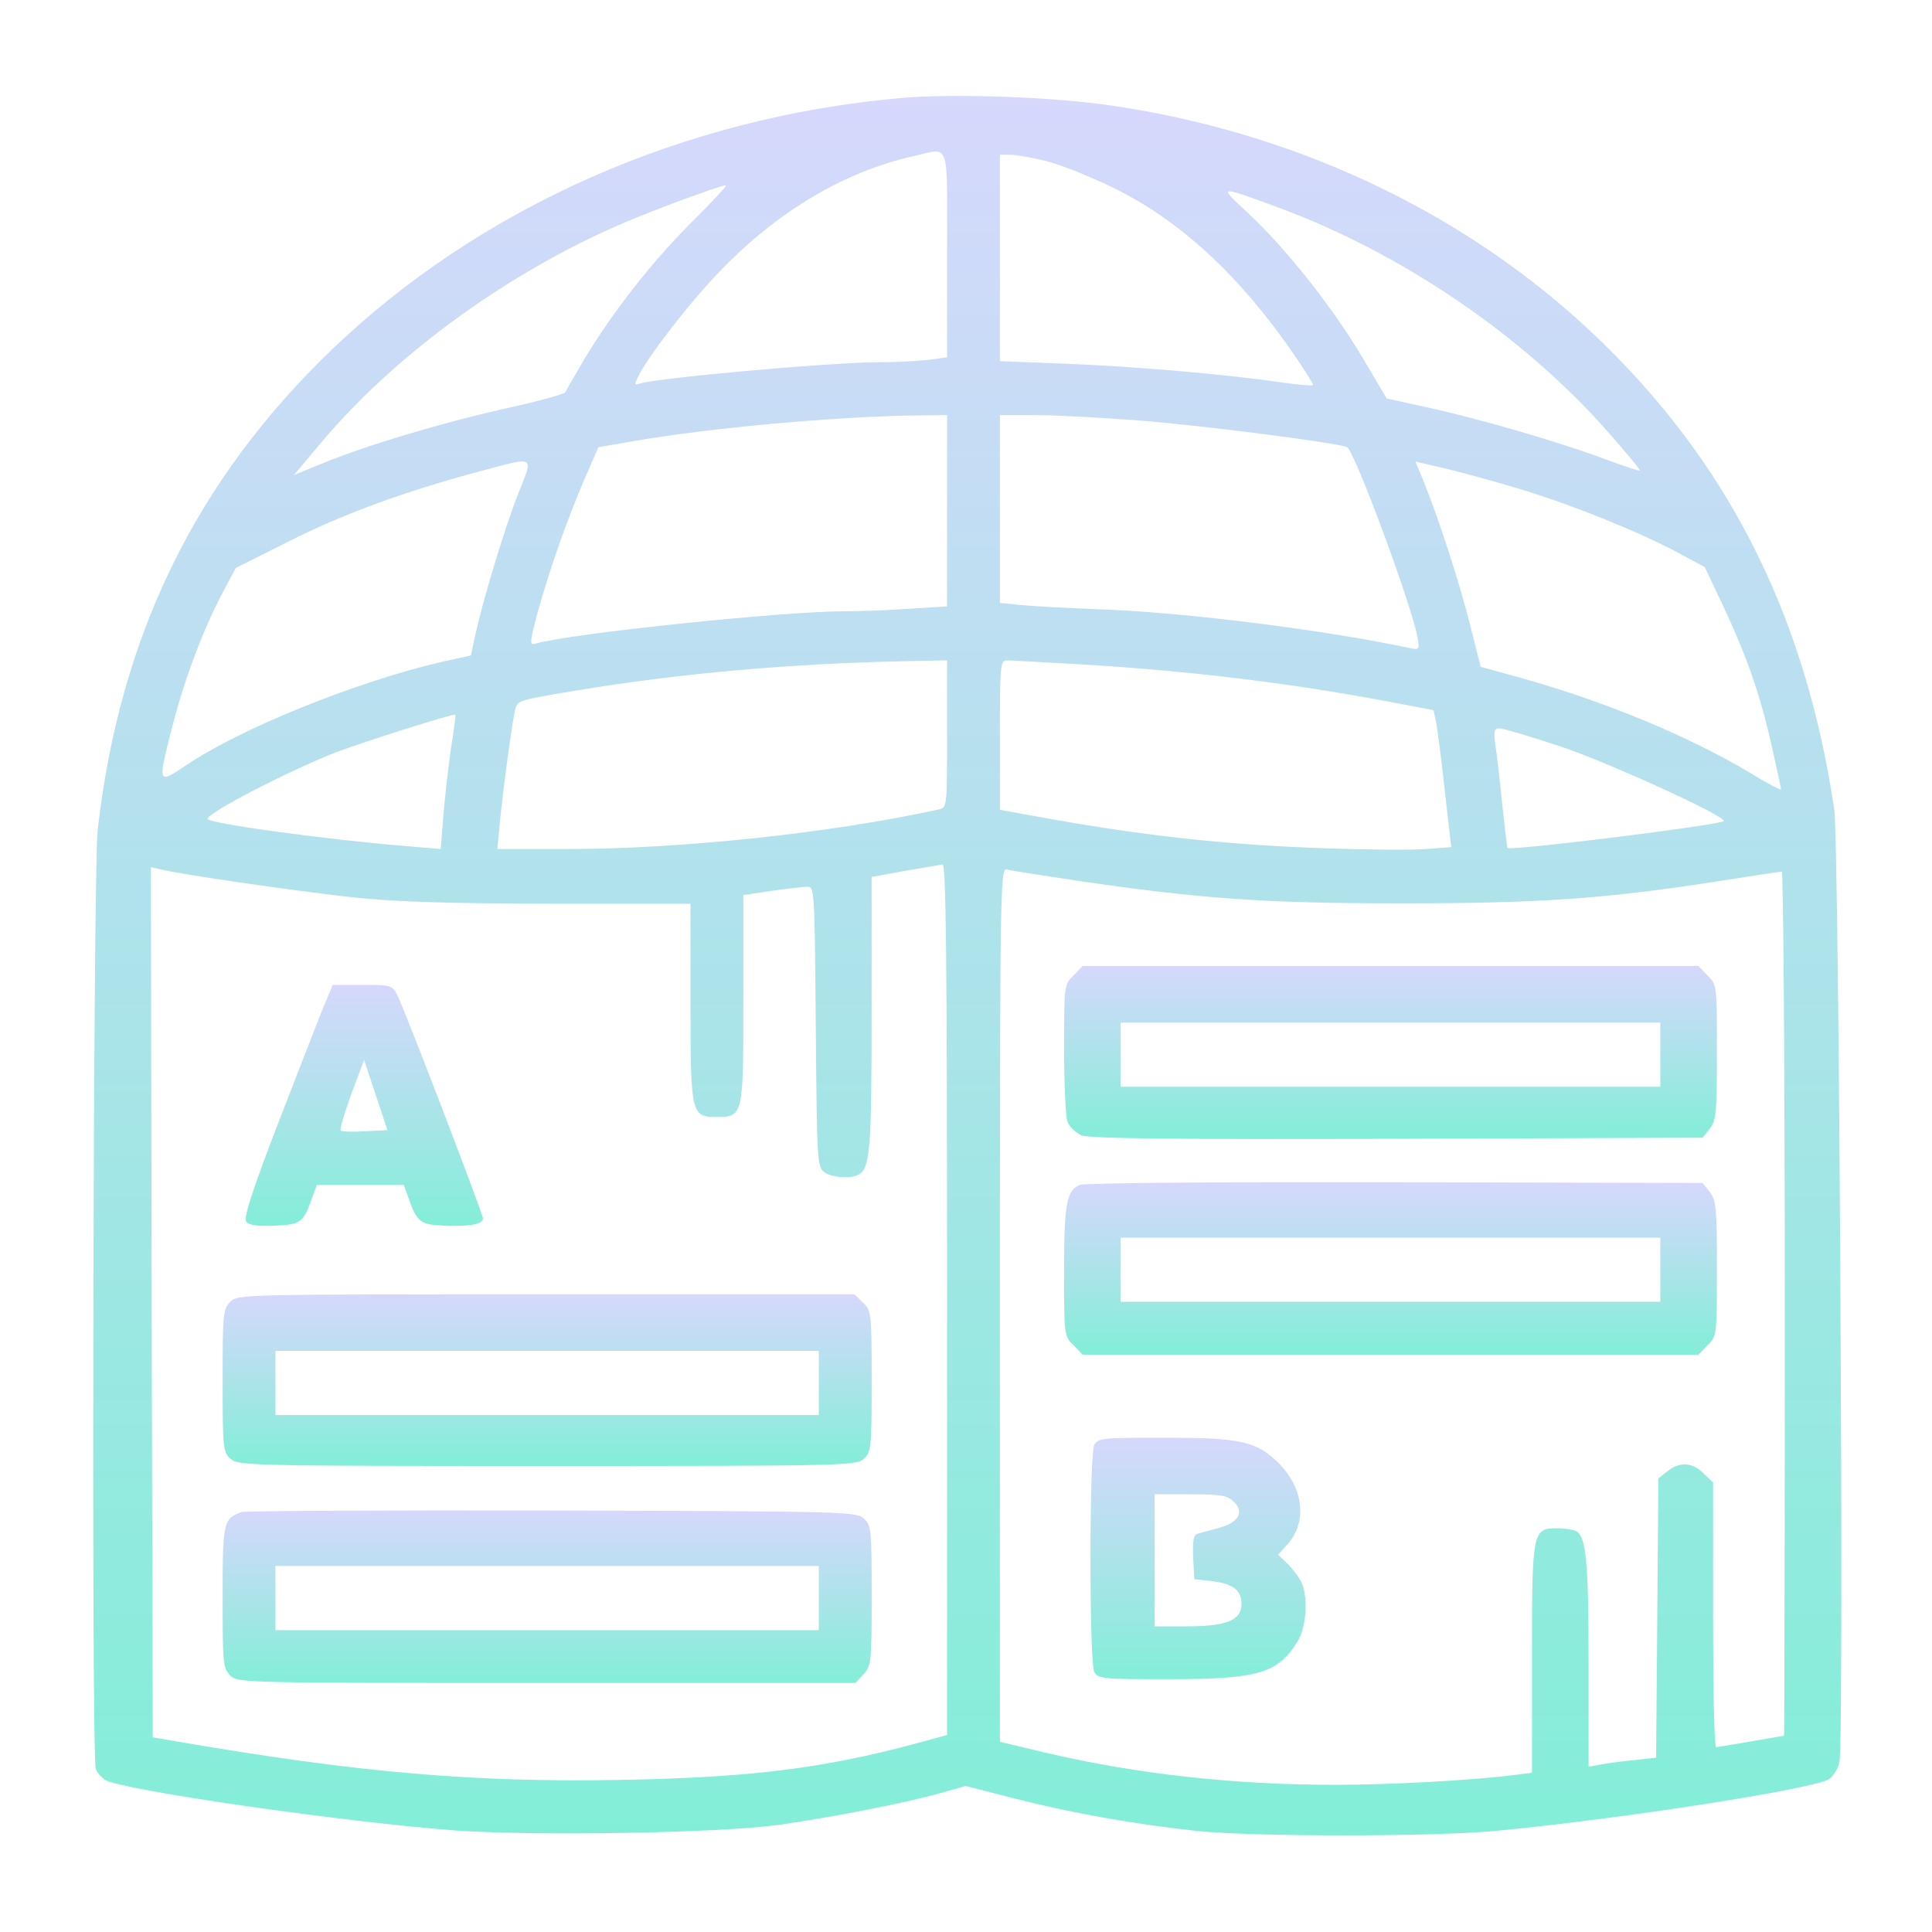
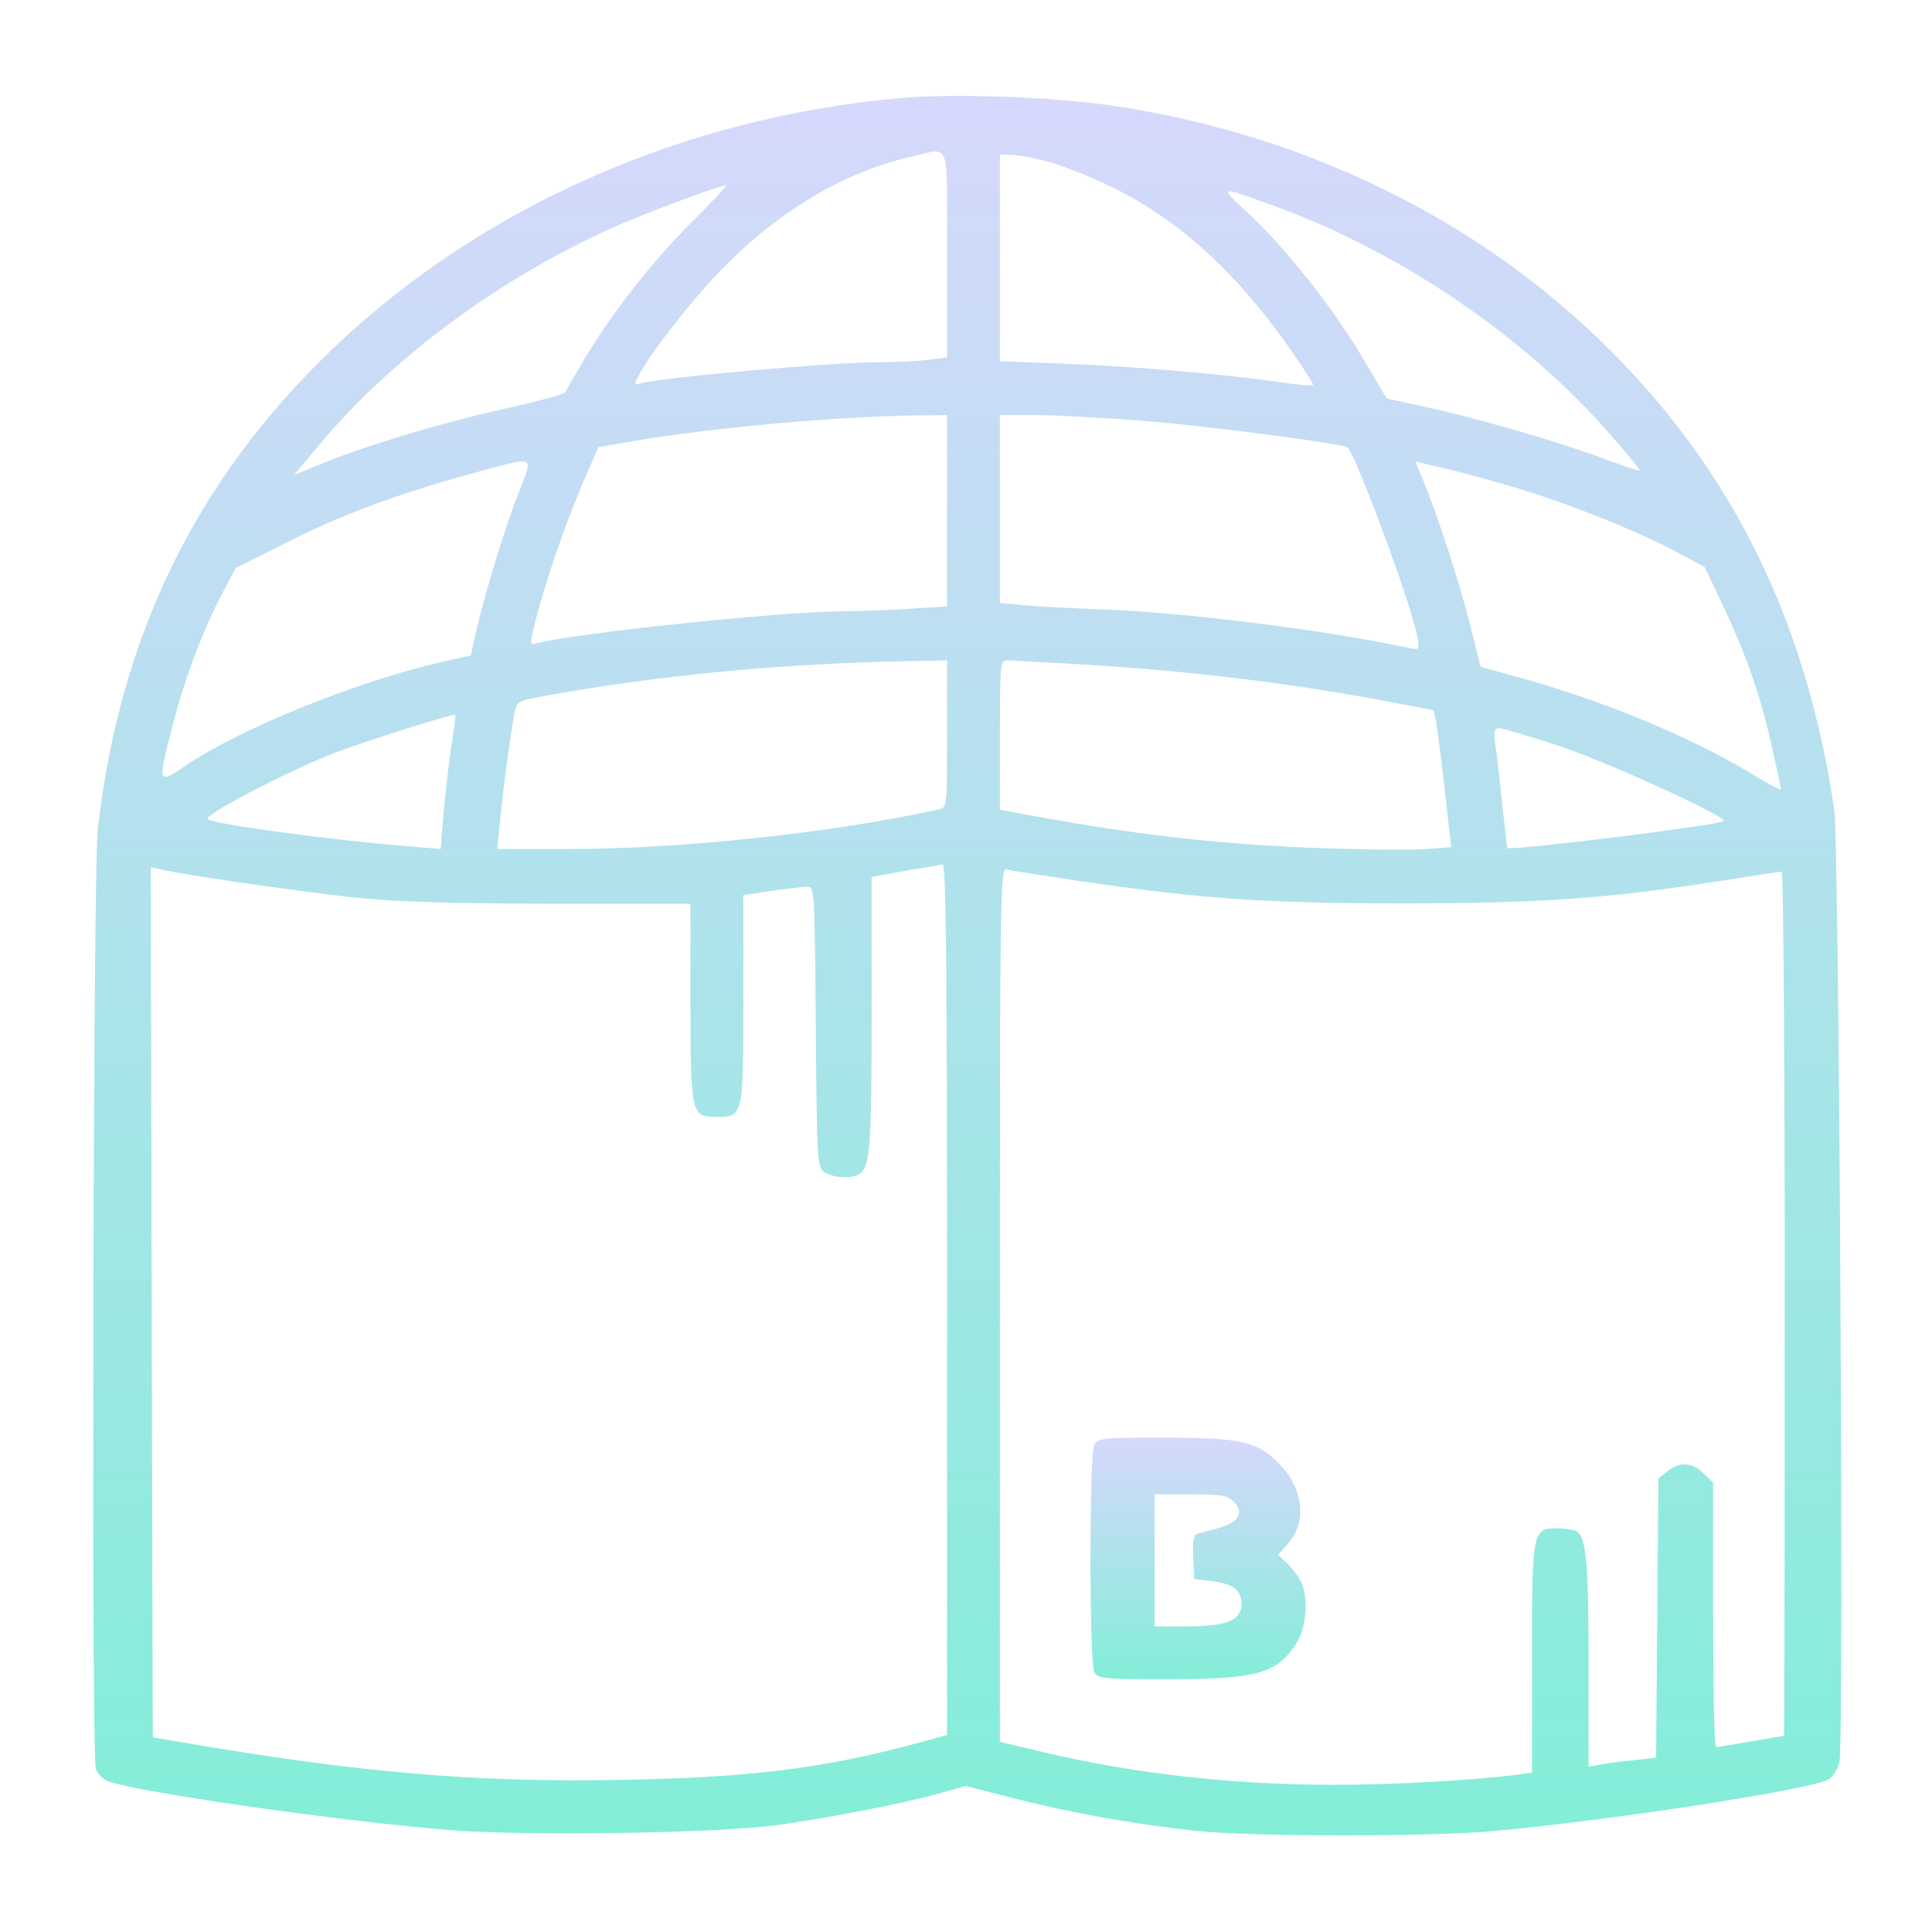
<svg xmlns="http://www.w3.org/2000/svg" width="40" height="40" viewBox="0 0 40 40" fill="none">
  <path d="M18.632 2.031C14.155 2.43 9.96 4.281 6.882 7.227C4.054 9.938 2.476 13.172 2.022 17.188C1.929 18.031 1.89 36.328 1.983 36.617C2.007 36.695 2.093 36.797 2.179 36.852C2.515 37.062 7.14 37.727 9.429 37.898C11.116 38.016 14.874 37.953 16.132 37.781C17.218 37.625 18.718 37.336 19.468 37.125L19.991 36.977L20.999 37.234C22.155 37.531 23.468 37.766 24.765 37.906C25.921 38.031 29.655 38.031 30.976 37.906C33.593 37.656 37.546 37.039 37.866 36.836C37.96 36.773 38.062 36.602 38.085 36.469C38.179 35.969 38.077 17.43 37.976 16.758C37.398 12.867 35.882 9.781 33.304 7.219C30.616 4.539 26.999 2.773 23.03 2.188C21.819 2.008 19.749 1.93 18.632 2.031ZM19.608 5.266V7.398L19.202 7.453C18.976 7.477 18.523 7.5 18.194 7.5C17.21 7.5 13.663 7.82 13.257 7.938C13.124 7.977 13.124 7.969 13.233 7.758C13.444 7.344 14.28 6.266 14.858 5.664C16.062 4.398 17.452 3.562 18.905 3.234C19.687 3.062 19.608 2.844 19.608 5.266ZM21.632 3.328C21.913 3.391 22.538 3.641 23.007 3.867C24.405 4.539 25.655 5.688 26.788 7.336C27.007 7.656 27.187 7.938 27.187 7.969C27.187 7.992 26.882 7.969 26.507 7.914C25.39 7.75 23.491 7.586 22.054 7.531L20.702 7.477V5.336V3.203H20.913C21.03 3.203 21.351 3.258 21.632 3.328ZM14.358 4.562C13.53 5.383 12.71 6.422 12.116 7.406C11.905 7.766 11.718 8.086 11.702 8.125C11.687 8.156 11.108 8.32 10.413 8.469C9.077 8.773 7.593 9.219 6.655 9.602L6.085 9.836L6.569 9.258C8.054 7.461 10.296 5.789 12.655 4.727C13.288 4.438 14.882 3.844 15.03 3.836C15.069 3.828 14.765 4.156 14.358 4.562ZM26.405 4.273C29.015 5.227 31.569 6.969 33.327 8.984C33.687 9.391 33.968 9.734 33.952 9.742C33.937 9.758 33.601 9.641 33.194 9.492C32.273 9.148 30.608 8.664 29.53 8.43L28.71 8.25L28.21 7.406C27.601 6.375 26.616 5.133 25.843 4.414C25.218 3.836 25.21 3.836 26.405 4.273ZM19.608 10.57V12.555L18.851 12.602C18.429 12.633 17.812 12.656 17.483 12.656C16.194 12.656 11.741 13.125 11.077 13.328C10.96 13.359 10.968 13.289 11.14 12.648C11.39 11.758 11.718 10.82 12.093 9.938L12.39 9.258L13.163 9.125C14.773 8.852 17.226 8.633 18.89 8.602L19.608 8.594V10.57ZM23.648 8.711C25.007 8.82 27.757 9.18 27.89 9.258C28.054 9.359 29.21 12.484 29.343 13.172C29.398 13.453 29.39 13.461 29.171 13.414C27.444 13.047 24.562 12.68 22.812 12.617C22.187 12.594 21.46 12.555 21.194 12.531L20.702 12.484V10.539V8.594H21.437C21.843 8.594 22.835 8.648 23.648 8.711ZM10.733 10.211C10.452 10.922 10.015 12.367 9.843 13.133L9.749 13.57L9.148 13.703C7.366 14.117 4.968 15.086 3.843 15.852C3.257 16.242 3.257 16.25 3.585 14.977C3.835 14.008 4.233 12.969 4.632 12.227L4.882 11.758L5.991 11.203C7.101 10.641 8.366 10.18 9.905 9.766C11.108 9.445 11.046 9.414 10.733 10.211ZM31.444 10.117C32.554 10.453 33.866 10.984 34.702 11.422L35.296 11.742L35.687 12.57C36.163 13.586 36.444 14.383 36.687 15.469C36.788 15.922 36.874 16.312 36.874 16.344C36.874 16.367 36.585 16.219 36.233 16C34.937 15.227 33.194 14.508 31.444 14.023L30.655 13.805L30.437 12.938C30.218 12.07 29.78 10.711 29.468 9.953L29.304 9.555L29.905 9.695C30.233 9.773 30.929 9.961 31.444 10.117ZM19.608 15.195C19.608 16.711 19.608 16.719 19.437 16.758C17.241 17.242 14.116 17.578 11.765 17.578H10.296L10.351 17.008C10.413 16.344 10.616 14.859 10.671 14.672C10.718 14.5 10.765 14.492 11.882 14.305C14.069 13.938 16.421 13.734 18.812 13.688L19.608 13.672V15.195ZM22.304 13.75C24.554 13.883 26.585 14.125 28.608 14.5L29.679 14.703L29.733 14.945C29.757 15.078 29.843 15.719 29.913 16.367L30.046 17.539L29.538 17.578C29.249 17.602 28.304 17.594 27.421 17.562C25.351 17.492 23.608 17.297 21.429 16.898L20.702 16.766V15.219C20.702 13.797 20.71 13.672 20.843 13.672C20.913 13.672 21.577 13.711 22.304 13.75ZM9.335 15.508C9.28 15.898 9.21 16.516 9.179 16.891L9.124 17.578L8.562 17.531C6.804 17.391 4.296 17.047 4.296 16.953C4.296 16.828 5.968 15.961 6.952 15.578C7.569 15.344 9.398 14.766 9.429 14.797C9.437 14.805 9.398 15.125 9.335 15.508ZM32.28 15.445C33.241 15.758 35.773 16.914 35.687 17C35.593 17.086 31.249 17.625 31.21 17.555C31.202 17.547 31.155 17.141 31.101 16.648C31.054 16.164 30.991 15.609 30.96 15.422C30.921 15.141 30.937 15.078 31.038 15.078C31.108 15.078 31.671 15.242 32.28 15.445ZM19.608 26.906V35.922L18.976 36.094C17.03 36.617 15.515 36.805 12.812 36.852C9.812 36.906 7.397 36.695 3.749 36.07L3.163 35.969L3.14 26.961L3.124 17.953L3.327 18C3.733 18.102 5.999 18.43 7.226 18.57C8.187 18.672 9.148 18.703 11.39 18.711H14.296V20.742C14.296 23.055 14.312 23.125 14.819 23.125C15.39 23.125 15.39 23.133 15.39 20.703V18.531L15.976 18.445C16.304 18.398 16.632 18.359 16.718 18.359C16.866 18.359 16.866 18.461 16.89 21.258C16.913 24.023 16.921 24.156 17.062 24.266C17.226 24.383 17.632 24.414 17.788 24.312C18.015 24.172 18.046 23.766 18.046 20.984V18.156L18.733 18.031C19.108 17.969 19.46 17.906 19.515 17.898C19.585 17.891 19.608 19.742 19.608 26.906ZM22.304 18.234C24.858 18.609 26.179 18.703 29.023 18.703C31.882 18.703 33.233 18.609 35.593 18.242C36.273 18.133 36.851 18.047 36.89 18.047C36.921 18.047 36.952 22.07 36.952 26.992C36.952 31.914 36.944 35.938 36.937 35.938C36.921 35.938 36.616 35.992 36.249 36.055C35.882 36.117 35.562 36.172 35.53 36.172C35.491 36.172 35.468 34.938 35.468 33.438V30.695L35.273 30.508C35.046 30.273 34.773 30.258 34.523 30.461L34.335 30.609L34.312 33.5L34.288 36.391L33.804 36.445C33.538 36.469 33.226 36.516 33.108 36.539L32.89 36.578V34.445C32.89 32.359 32.843 31.836 32.64 31.703C32.585 31.672 32.405 31.641 32.249 31.641C31.726 31.641 31.718 31.672 31.718 34.344V36.703L31.351 36.75C30.499 36.859 28.788 36.953 27.64 36.953C25.538 36.953 23.499 36.727 21.585 36.273L20.702 36.062V27.016C20.702 18.43 20.71 17.961 20.843 18C20.913 18.023 21.577 18.125 22.304 18.234Z" fill="url(#paint0_linear_551_6089)" />
-   <path d="M6.686 20.875C6.577 21.148 6.155 22.227 5.749 23.281C5.209 24.688 5.038 25.219 5.1 25.297C5.155 25.367 5.342 25.391 5.694 25.375C6.241 25.352 6.28 25.32 6.483 24.742L6.561 24.531H7.459H8.358L8.436 24.742C8.631 25.305 8.686 25.352 9.178 25.375C9.694 25.398 9.999 25.352 9.999 25.227C9.999 25.133 8.381 20.906 8.225 20.602C8.124 20.398 8.1 20.391 7.506 20.391H6.889L6.686 20.875ZM7.553 23.422C7.295 23.438 7.069 23.43 7.053 23.406C7.03 23.383 7.131 23.047 7.272 22.656L7.538 21.945L7.78 22.672L8.022 23.398L7.553 23.422Z" fill="url(#paint1_linear_551_6089)" />
-   <path d="M4.766 26.953C4.617 27.102 4.609 27.211 4.609 28.578C4.609 29.977 4.617 30.062 4.773 30.203C4.93 30.344 5.156 30.352 11.328 30.352C17.5 30.352 17.727 30.344 17.883 30.203C18.039 30.062 18.047 29.977 18.047 28.594C18.047 27.172 18.039 27.133 17.867 26.969L17.688 26.797H11.305C5.023 26.797 4.922 26.797 4.766 26.953ZM16.953 28.633V29.297H11.328H5.703V28.633V27.969H11.328H16.953V28.633Z" fill="url(#paint2_linear_551_6089)" />
-   <path d="M5 31.305C4.625 31.445 4.609 31.5 4.609 33.062C4.609 34.43 4.617 34.539 4.766 34.688C4.922 34.844 5.023 34.844 11.312 34.844H17.711L17.875 34.664C18.039 34.492 18.047 34.414 18.047 33.031C18.047 31.664 18.039 31.578 17.883 31.438C17.727 31.297 17.492 31.289 11.414 31.273C7.953 31.266 5.062 31.281 5 31.305ZM16.953 33.086V33.75H11.328H5.703V33.086V32.422H11.328H16.953V33.086Z" fill="url(#paint3_linear_551_6089)" />
-   <path d="M22.227 20.195C22.031 20.383 22.031 20.406 22.031 21.711C22.031 22.438 22.062 23.125 22.102 23.227C22.141 23.328 22.273 23.453 22.398 23.508C22.562 23.57 24.234 23.594 28.93 23.578L35.25 23.555L35.398 23.367C35.531 23.203 35.547 23.047 35.547 21.781C35.547 20.399 35.547 20.383 35.352 20.195L35.164 20H28.789H22.414L22.227 20.195ZM34.375 21.836V22.5H28.789H23.203V21.836V21.172H28.789H34.375V21.836Z" fill="url(#paint4_linear_551_6089)" />
-   <path d="M22.359 24.531C22.078 24.648 22.031 24.922 22.031 26.336C22.031 27.641 22.031 27.664 22.227 27.852L22.414 28.047H28.789H35.164L35.352 27.852C35.547 27.664 35.547 27.648 35.547 26.266C35.547 25 35.531 24.844 35.398 24.68L35.25 24.492L28.891 24.477C25.172 24.469 22.469 24.492 22.359 24.531ZM34.375 26.289V26.953H28.789H23.203V26.289V25.625H28.789H34.375V26.289Z" fill="url(#paint5_linear_551_6089)" />
  <path d="M22.656 29.914C22.609 30.008 22.578 30.898 22.578 32.266C22.578 33.633 22.609 34.523 22.656 34.617C22.734 34.758 22.836 34.766 24.172 34.766C26.055 34.766 26.461 34.648 26.867 33.977C27.039 33.695 27.086 33.125 26.961 32.797C26.922 32.695 26.797 32.523 26.68 32.398L26.461 32.188L26.633 32C27.078 31.531 27 30.797 26.445 30.266C26 29.836 25.672 29.766 24.07 29.766C22.836 29.766 22.734 29.773 22.656 29.914ZM25.547 31.094C25.773 31.32 25.633 31.531 25.211 31.641C25.031 31.688 24.836 31.742 24.781 31.758C24.711 31.781 24.688 31.93 24.703 32.242L24.727 32.695L25.086 32.734C25.531 32.789 25.703 32.922 25.703 33.211C25.703 33.547 25.391 33.672 24.57 33.672H23.906V32.305V30.938H24.648C25.289 30.938 25.414 30.961 25.547 31.094Z" fill="url(#paint6_linear_551_6089)" />
  <defs>
    <linearGradient id="paint0_linear_551_6089" x1="20.026" y1="1.986" x2="20.026" y2="38" gradientUnits="userSpaceOnUse">
      <stop stop-color="#D6D8FC" />
      <stop offset="1" stop-color="#83EED8" />
    </linearGradient>
    <linearGradient id="paint1_linear_551_6089" x1="7.543" y1="20.391" x2="7.543" y2="25.381" gradientUnits="userSpaceOnUse">
      <stop stop-color="#D6D8FC" />
      <stop offset="1" stop-color="#83EED8" />
    </linearGradient>
    <linearGradient id="paint2_linear_551_6089" x1="11.328" y1="26.797" x2="11.328" y2="30.352" gradientUnits="userSpaceOnUse">
      <stop stop-color="#D6D8FC" />
      <stop offset="1" stop-color="#83EED8" />
    </linearGradient>
    <linearGradient id="paint3_linear_551_6089" x1="11.328" y1="31.271" x2="11.328" y2="34.844" gradientUnits="userSpaceOnUse">
      <stop stop-color="#D6D8FC" />
      <stop offset="1" stop-color="#83EED8" />
    </linearGradient>
    <linearGradient id="paint4_linear_551_6089" x1="28.789" y1="20" x2="28.789" y2="23.583" gradientUnits="userSpaceOnUse">
      <stop stop-color="#D6D8FC" />
      <stop offset="1" stop-color="#83EED8" />
    </linearGradient>
    <linearGradient id="paint5_linear_551_6089" x1="28.789" y1="24.475" x2="28.789" y2="28.047" gradientUnits="userSpaceOnUse">
      <stop stop-color="#D6D8FC" />
      <stop offset="1" stop-color="#83EED8" />
    </linearGradient>
    <linearGradient id="paint6_linear_551_6089" x1="24.805" y1="29.766" x2="24.805" y2="34.766" gradientUnits="userSpaceOnUse">
      <stop stop-color="#D6D8FC" />
      <stop offset="1" stop-color="#83EED8" />
    </linearGradient>
  </defs>
</svg>